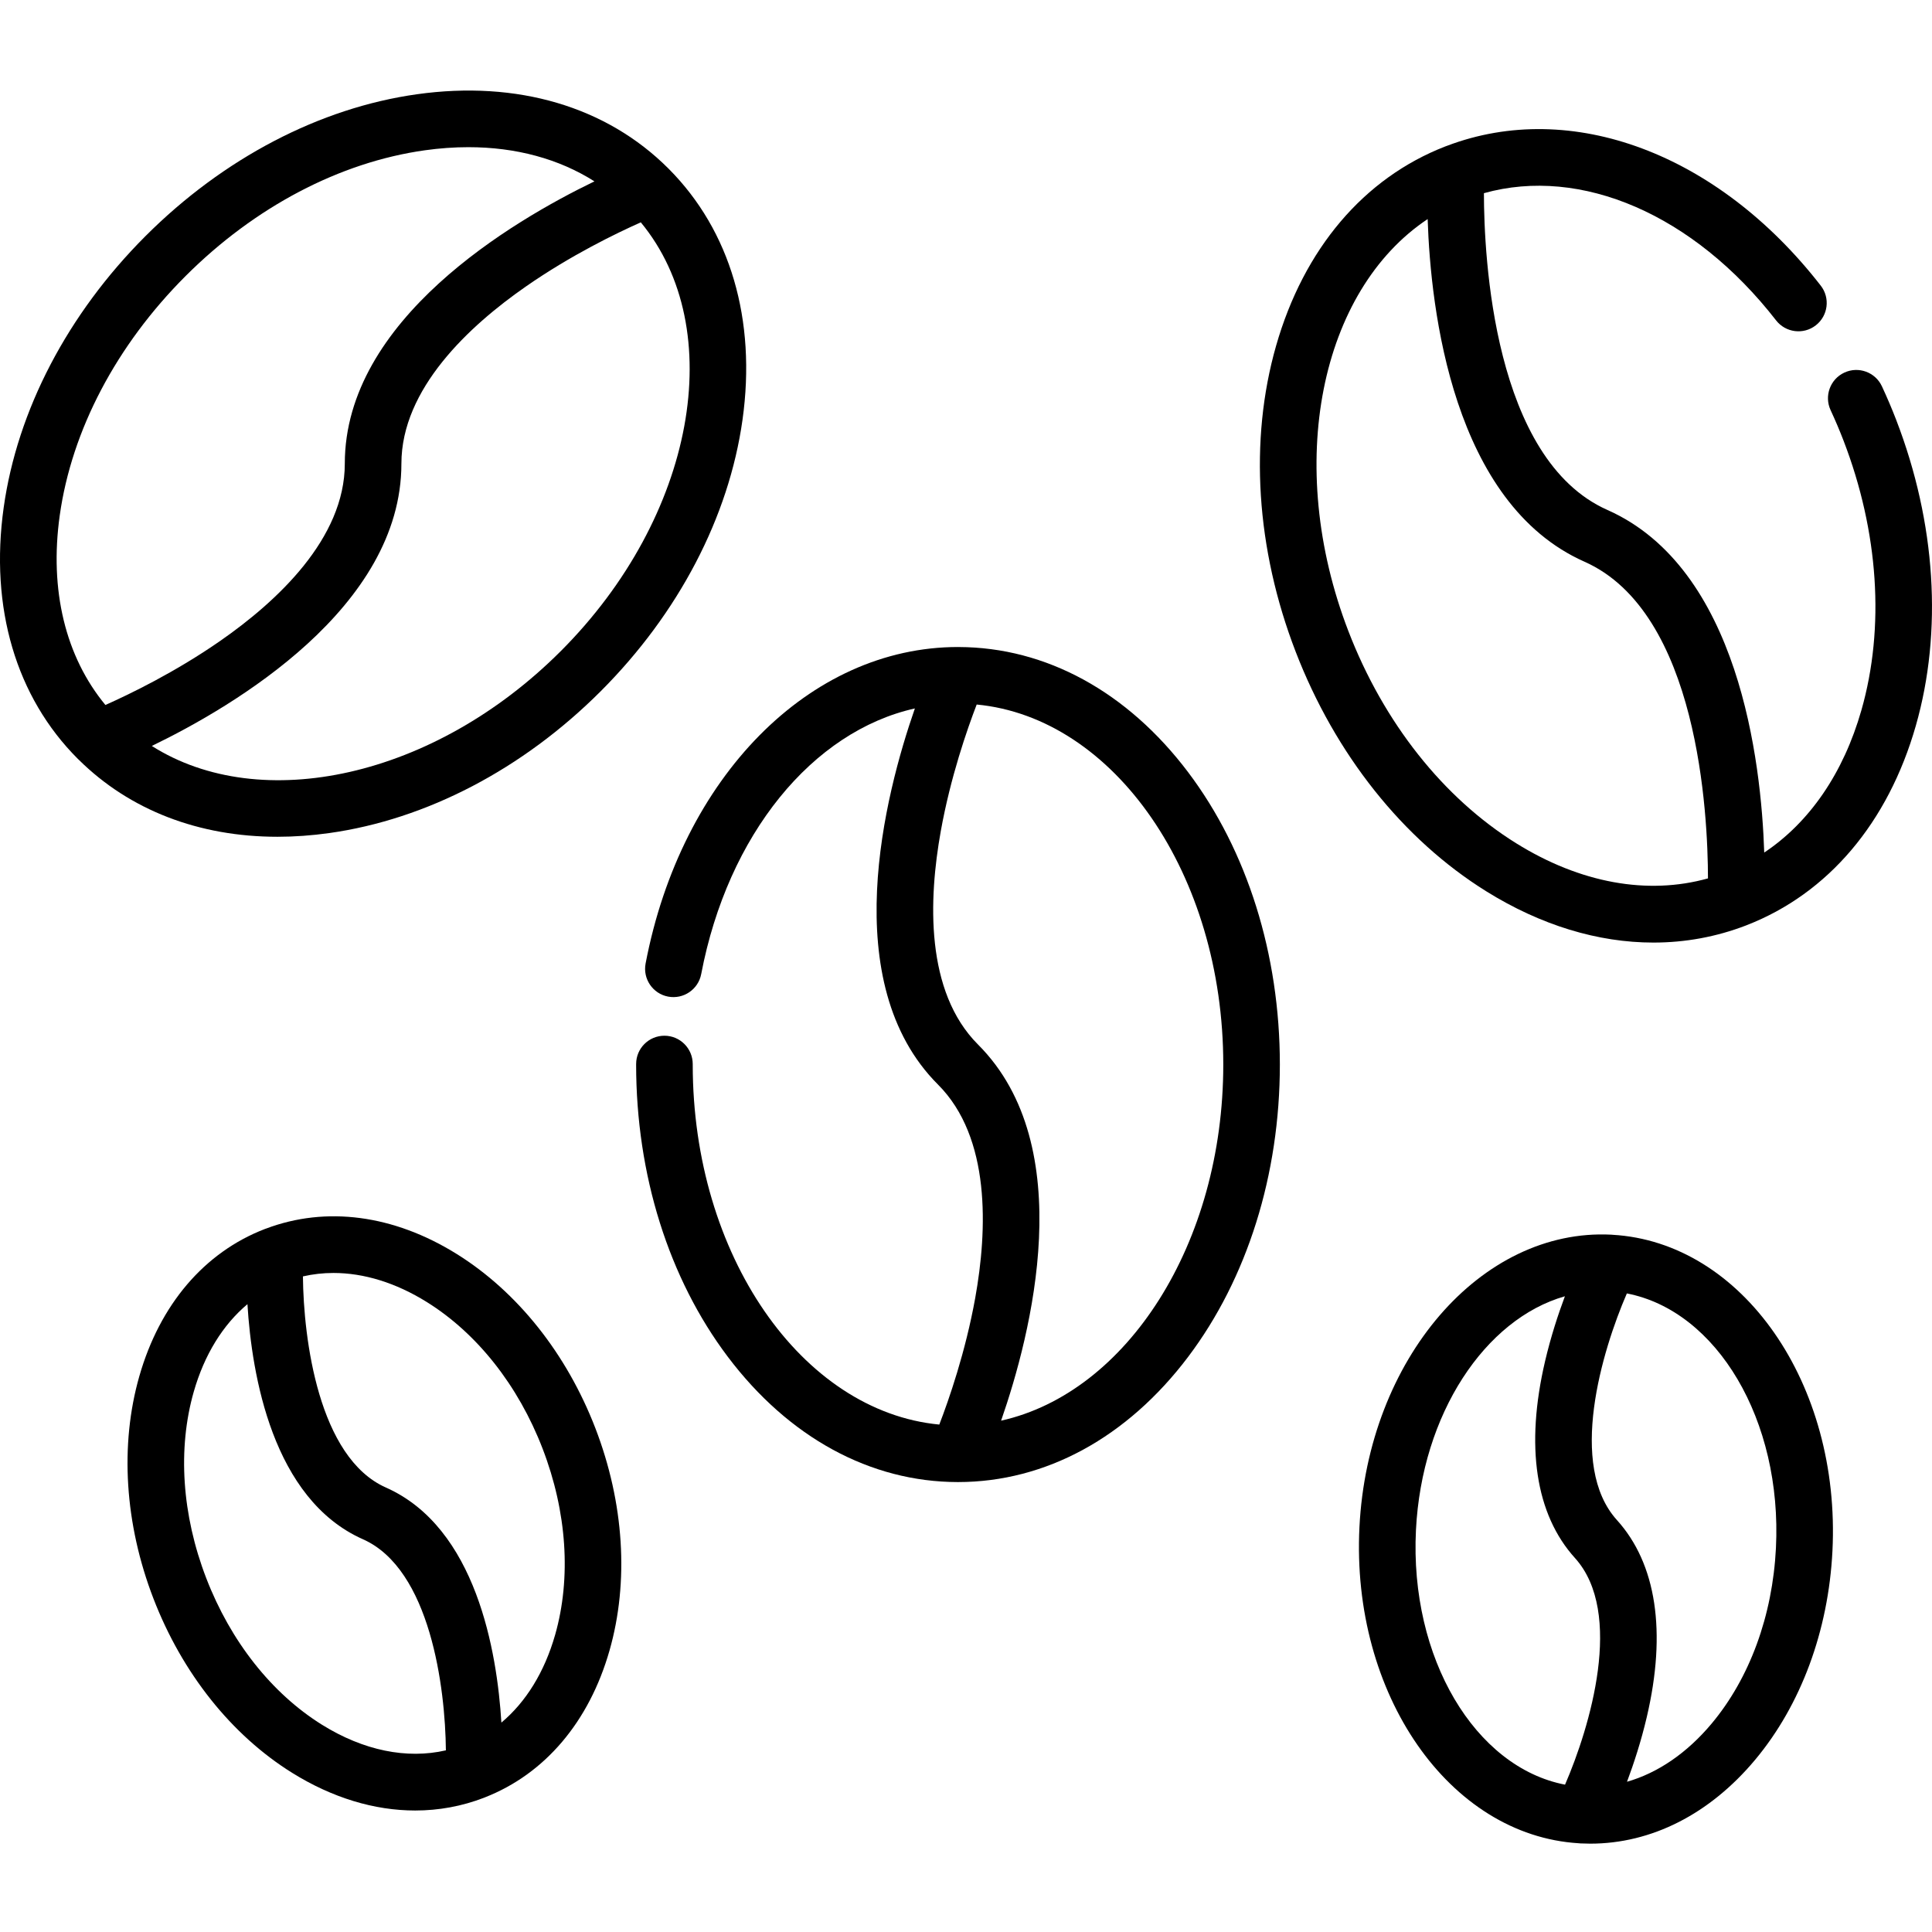
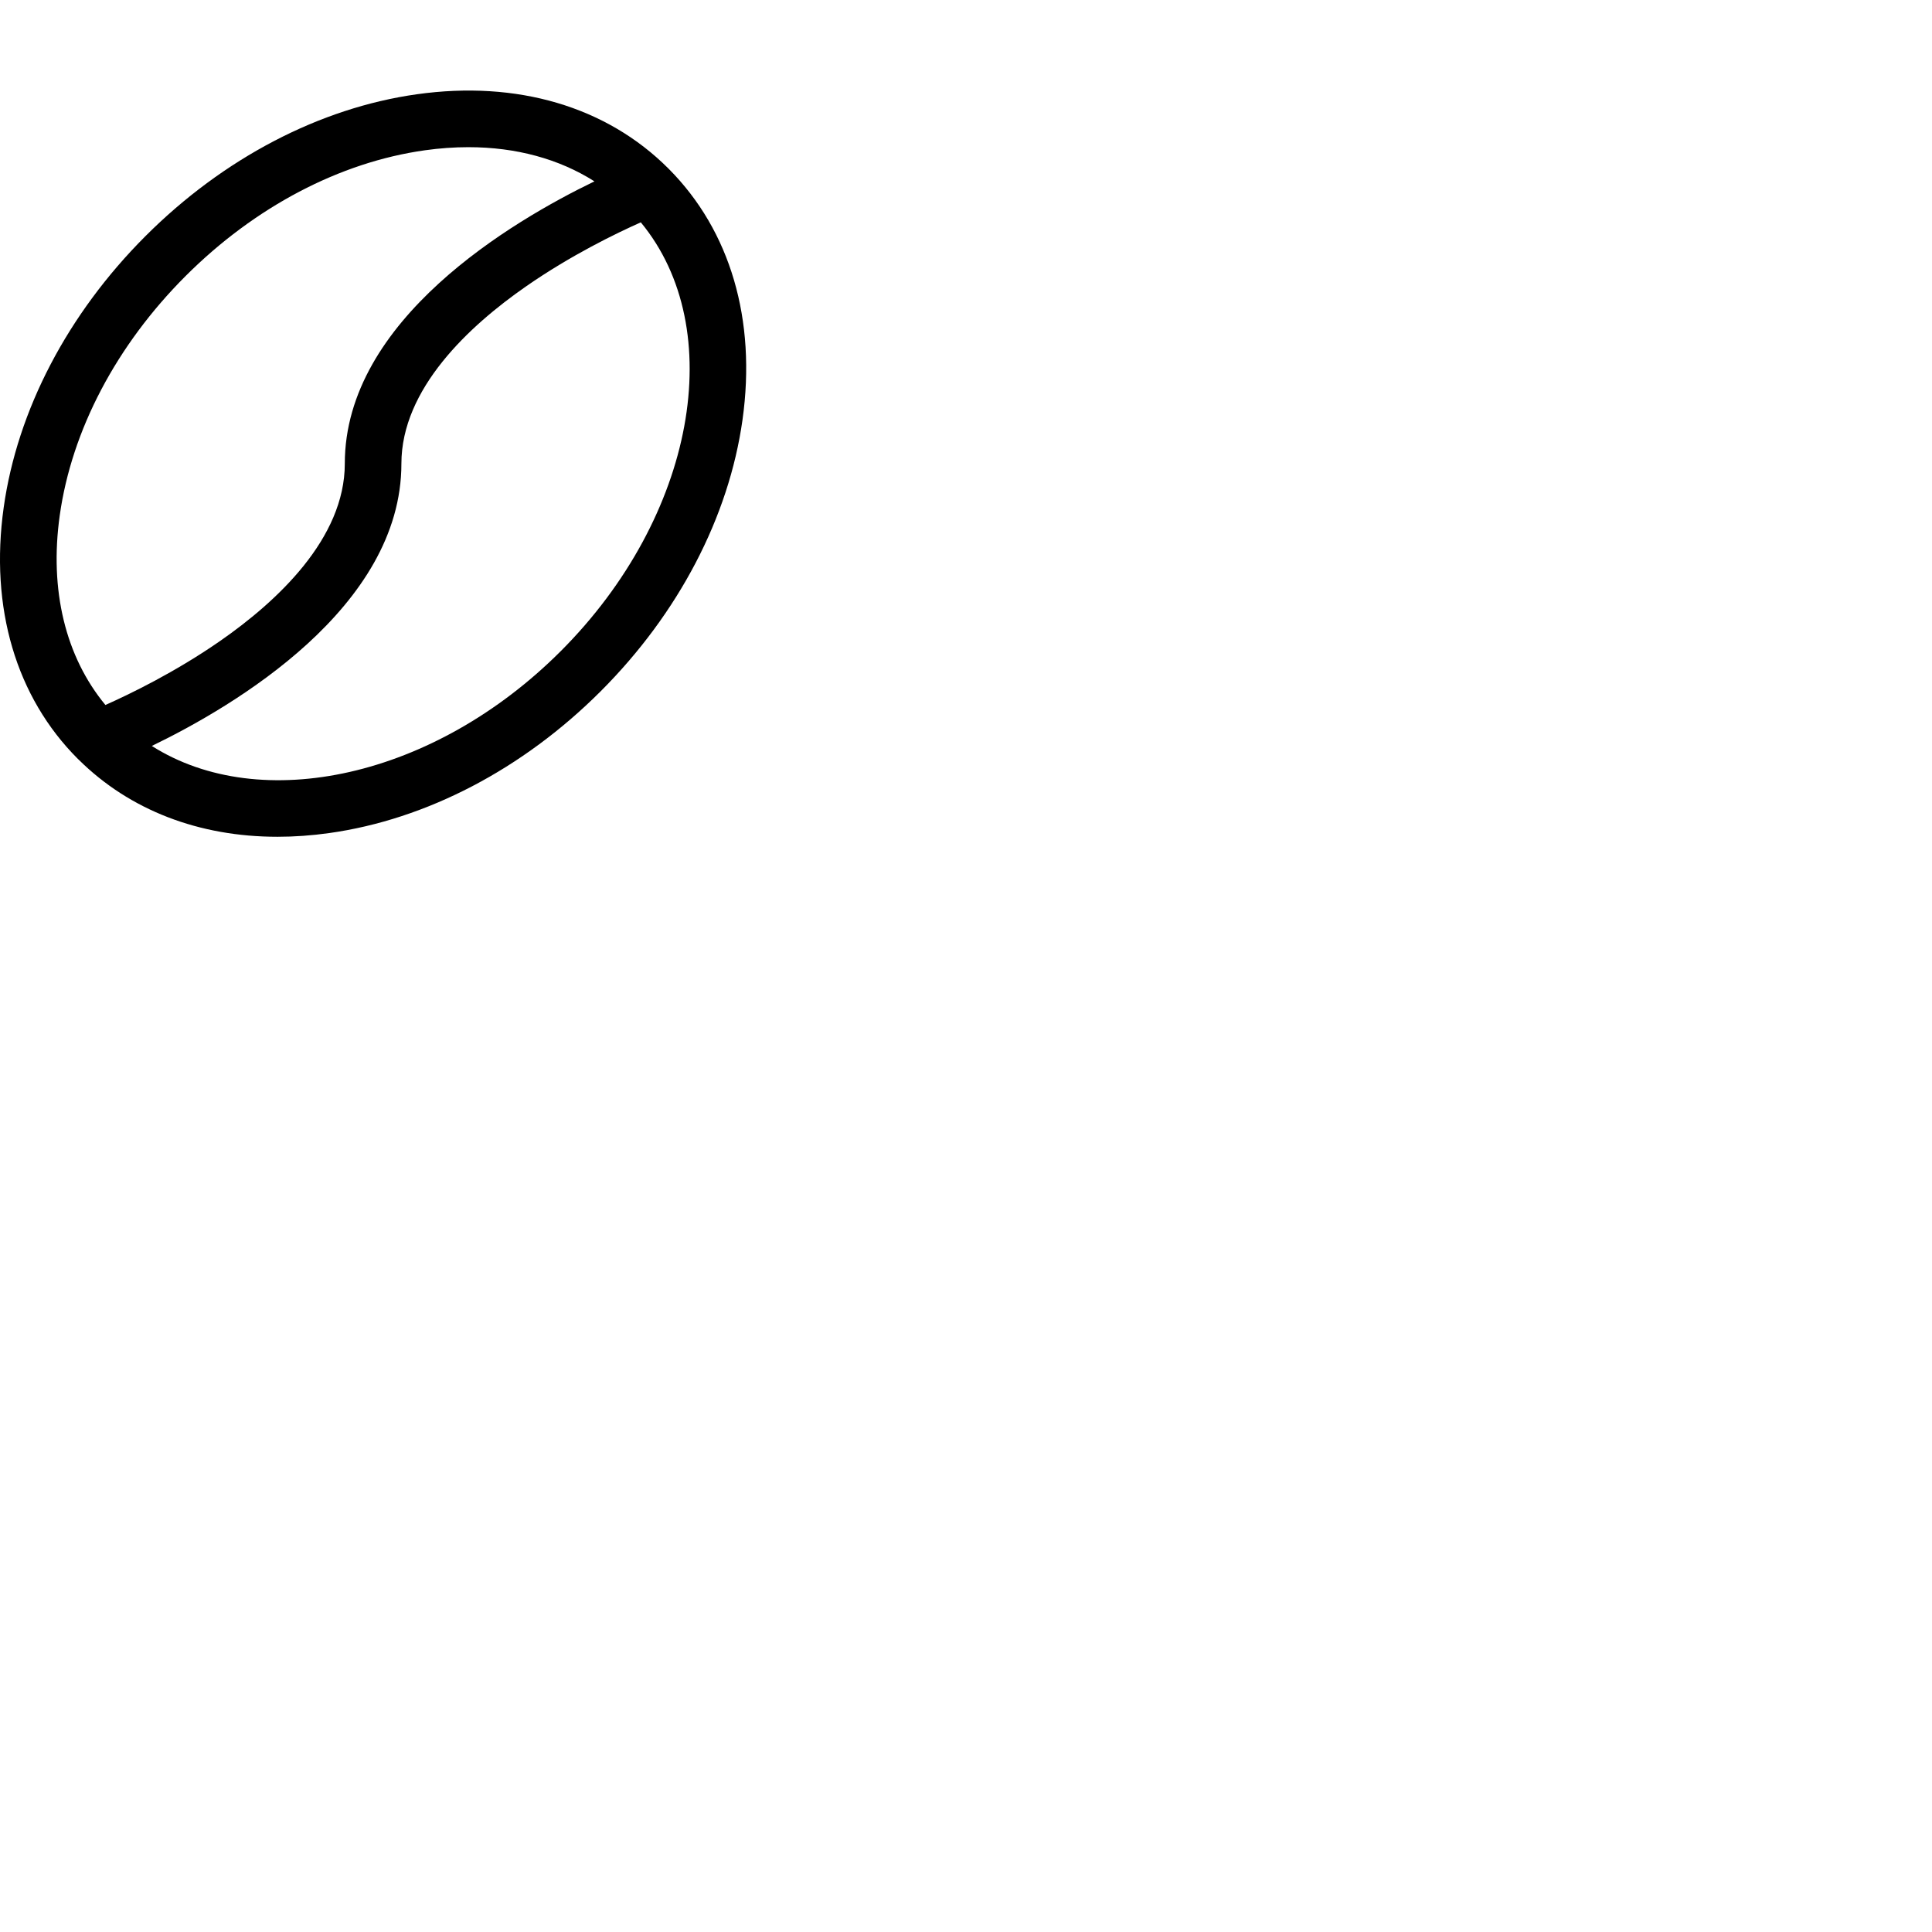
<svg xmlns="http://www.w3.org/2000/svg" height="511pt" viewBox="0 -23 511.999 511" width="511pt">
  <path d="m20.891 177.855c13.496 13.359 31.836 20.398 52.648 20.398 4.461 0 9.039-.324 13.703-.98 25.77-3.609 51.32-16.957 71.949-37.582 20.625-20.629 33.973-46.18 37.582-71.953 3.711-26.477-3.223-50.074-19.527-66.469-.023-.023-.051-.051-.078-.078-.016-.02-.035-.039-.055-.055-16.398-16.398-40.055-23.379-66.602-19.66-25.77 3.609-51.324 16.961-71.949 37.586-20.629 20.629-33.977 46.18-37.586 71.949-3.719 26.555 3.262 50.207 19.66 66.605.066.062.133.121.199.184.016.02.035.039.055.055zm127.691-28.773c-33.547 33.551-79.504 43.41-108.352 25.102 21.73-10.508 66.145-36.652 66.145-74.809 0-19.852 17.953-36.496 33.012-46.965 11.926-8.293 24.012-14.133 30.434-16.988 23.332 28.234 14.457 77.969-21.238 113.66zm-132.75-35.988c3.16-22.562 15-45.09 33.336-63.426 18.336-18.336 40.863-30.176 63.426-33.34 3.938-.551 7.789-.824 11.539-.824 12.613 0 24.008 3.102 33.398 9.059-21.727 10.504-66.156 36.648-66.156 74.812 0 19.852-17.953 36.5-33.012 46.969-11.922 8.289-24.012 14.133-30.43 16.984-10.578-12.801-14.879-30.422-12.102-50.234zm0 0" />
-   <path d="m121.012 308.805c-16.66-10.371-34.59-12.738-50.539-6.703-.09.027-.176.059-.266.09-.008.004-.02.008-.031.012-16.02 6.176-27.832 20.031-33.254 39.012-5.207 18.223-3.879 39.148 3.742 58.918 7.621 19.77 20.676 36.176 36.766 46.188 10.633 6.617 21.781 9.98 32.602 9.98 6.242 0 12.375-1.121 18.234-3.379.02-.008.035-.016.051-.02.07-.027.137-.059.203-.086 15.891-6.223 27.609-20.023 33.004-38.906 5.207-18.223 3.875-39.145-3.742-58.918-7.621-19.77-20.68-36.172-36.77-46.188zm-35.656 124.785c-13.34-8.305-24.242-22.102-30.695-38.852-6.457-16.75-7.633-34.293-3.316-49.402 2.805-9.812 7.719-17.754 14.23-23.215 1.145 18.727 6.641 51.668 30.605 62.297 17.859 7.922 21.832 39.375 21.984 55.941-10.363 2.387-21.828.059-32.809-6.77zm61.746-23.801c-2.805 9.816-7.719 17.754-14.23 23.215-1.145-18.727-6.641-51.664-30.609-62.297-17.859-7.922-21.828-39.375-21.984-55.949 2.637-.605 5.34-.91 8.094-.91 8.07 0 16.531 2.598 24.715 7.691 13.34 8.301 24.242 22.098 30.699 38.848 6.457 16.75 7.633 34.293 3.316 49.402zm0 0" />
-   <path d="m427.305 303.727c-.09-.008-.18-.016-.266-.023-.016 0-.031-.004-.043-.004-34.57-1.734-64.496 33.035-66.73 77.512-2.223 44.254 23.805 81.684 58.109 83.77.043.004.09.008.137.012.125.008.25.023.375.031.102.004.199.004.301.008.023 0 .047.004.07.004.008 0 .016-.004.023-.004.719.031 1.438.055 2.152.055 16.223 0 31.648-7.816 43.684-22.211 12.156-14.539 19.438-34.203 20.5-55.363 2.23-44.344-23.906-81.84-58.312-83.785zm-52.062 78.238c1.547-30.789 18.32-55.914 39.473-61.941-1.801 4.82-3.742 10.742-5.25 17.18-5.285 22.574-2.547 40.621 7.914 52.188 13.105 14.492 3.957 44.859-2.629 60.059-23.832-4.598-41.211-33.547-39.508-67.484zm95.398 4.793c-.902 17.93-6.949 34.438-17.027 46.496-6.547 7.828-14.27 13.086-22.438 15.43 1.797-4.812 3.738-10.73 5.242-17.164 5.285-22.574 2.547-40.621-7.914-52.188-13.105-14.492-3.961-44.852 2.629-60.059 23.832 4.598 41.211 33.551 39.508 67.484zm0 0" />
-   <path d="m502.531 87.824c-1.145-2.965-2.422-5.977-3.801-8.941-1.742-3.754-6.199-5.387-9.961-3.641-3.754 1.742-5.387 6.203-3.641 9.957 1.238 2.664 2.383 5.363 3.406 8.02 9.328 24.199 11.016 49.59 4.754 71.496-4.77 16.695-13.746 29.719-25.75 37.719-.793-24.129-6.684-75.316-41.559-90.789-30.227-13.406-32.707-67.117-32.727-83.949 25.719-7.207 55.586 5.613 77.426 33.707 2.543 3.266 7.254 3.859 10.523 1.316s3.859-7.254 1.316-10.523c-27.25-35.055-66.09-49.566-99.043-37.055-.164.051-.324.113-.48.176-21.562 8.371-37.48 27.133-44.828 52.852-7.148 25.02-5.309 53.789 5.184 81.008 10.488 27.219 28.434 49.781 50.527 63.531 14.469 9.004 29.613 13.582 44.293 13.582 8.414 0 16.676-1.504 24.562-4.543.023-.012.043-.02.066-.031.035-.012.07-.027.105-.039 21.551-8.375 37.457-27.133 44.805-52.844 7.152-25.016 5.312-53.789-5.18-81.008zm-100.727 112.152c-19.344-12.039-35.129-31.996-44.457-56.191-17.062-44.273-7.438-90.281 20.996-109.227.793 24.125 6.68 75.328 41.559 90.801 30.215 13.402 32.707 67.07 32.727 83.926-15.988 4.473-33.84 1.262-50.824-9.309zm0 0" />
-   <path d="m254.086 147.969c-.047 0-.098 0-.145 0-.02 0-.043-.004-.062-.004-39.324 0-73.367 34.492-82.789 83.875-.777 4.066 1.895 7.996 5.961 8.77 4.062.777 7.996-1.895 8.773-5.961 7.074-37.094 29.551-64.348 56.629-70.406-7.934 22.793-20.859 72.691 6.125 99.676 14.035 14.035 13.113 38.504 9.867 56.555-2.574 14.309-6.996 27-9.52 33.551-36.457-3.469-65.344-44.934-65.344-95.383 0-.031 0-.121 0-.152 0-4.141-3.355-7.512-7.5-7.512-4.141 0-7.496 3.348-7.496 7.488 0 .027-.004.121-.004.148 0 29.172 8.629 56.68 24.301 77.453 16.129 21.387 37.77 33.172 60.934 33.195h.059.035c23.18-.012 44.828-11.797 60.969-33.195 15.668-20.773 24.297-48.281 24.297-77.453s-8.629-56.676-24.297-77.453c-16.098-21.34-37.68-33.121-60.793-33.191zm11.215 205.023c7.938-22.789 20.871-72.695-6.117-99.68-14.035-14.039-13.113-38.504-9.867-56.555 2.57-14.309 6.996-27 9.516-33.551 36.461 3.469 65.348 44.93 65.348 95.406 0 47.449-25.527 86.934-58.879 94.379zm0 0" />
</svg>